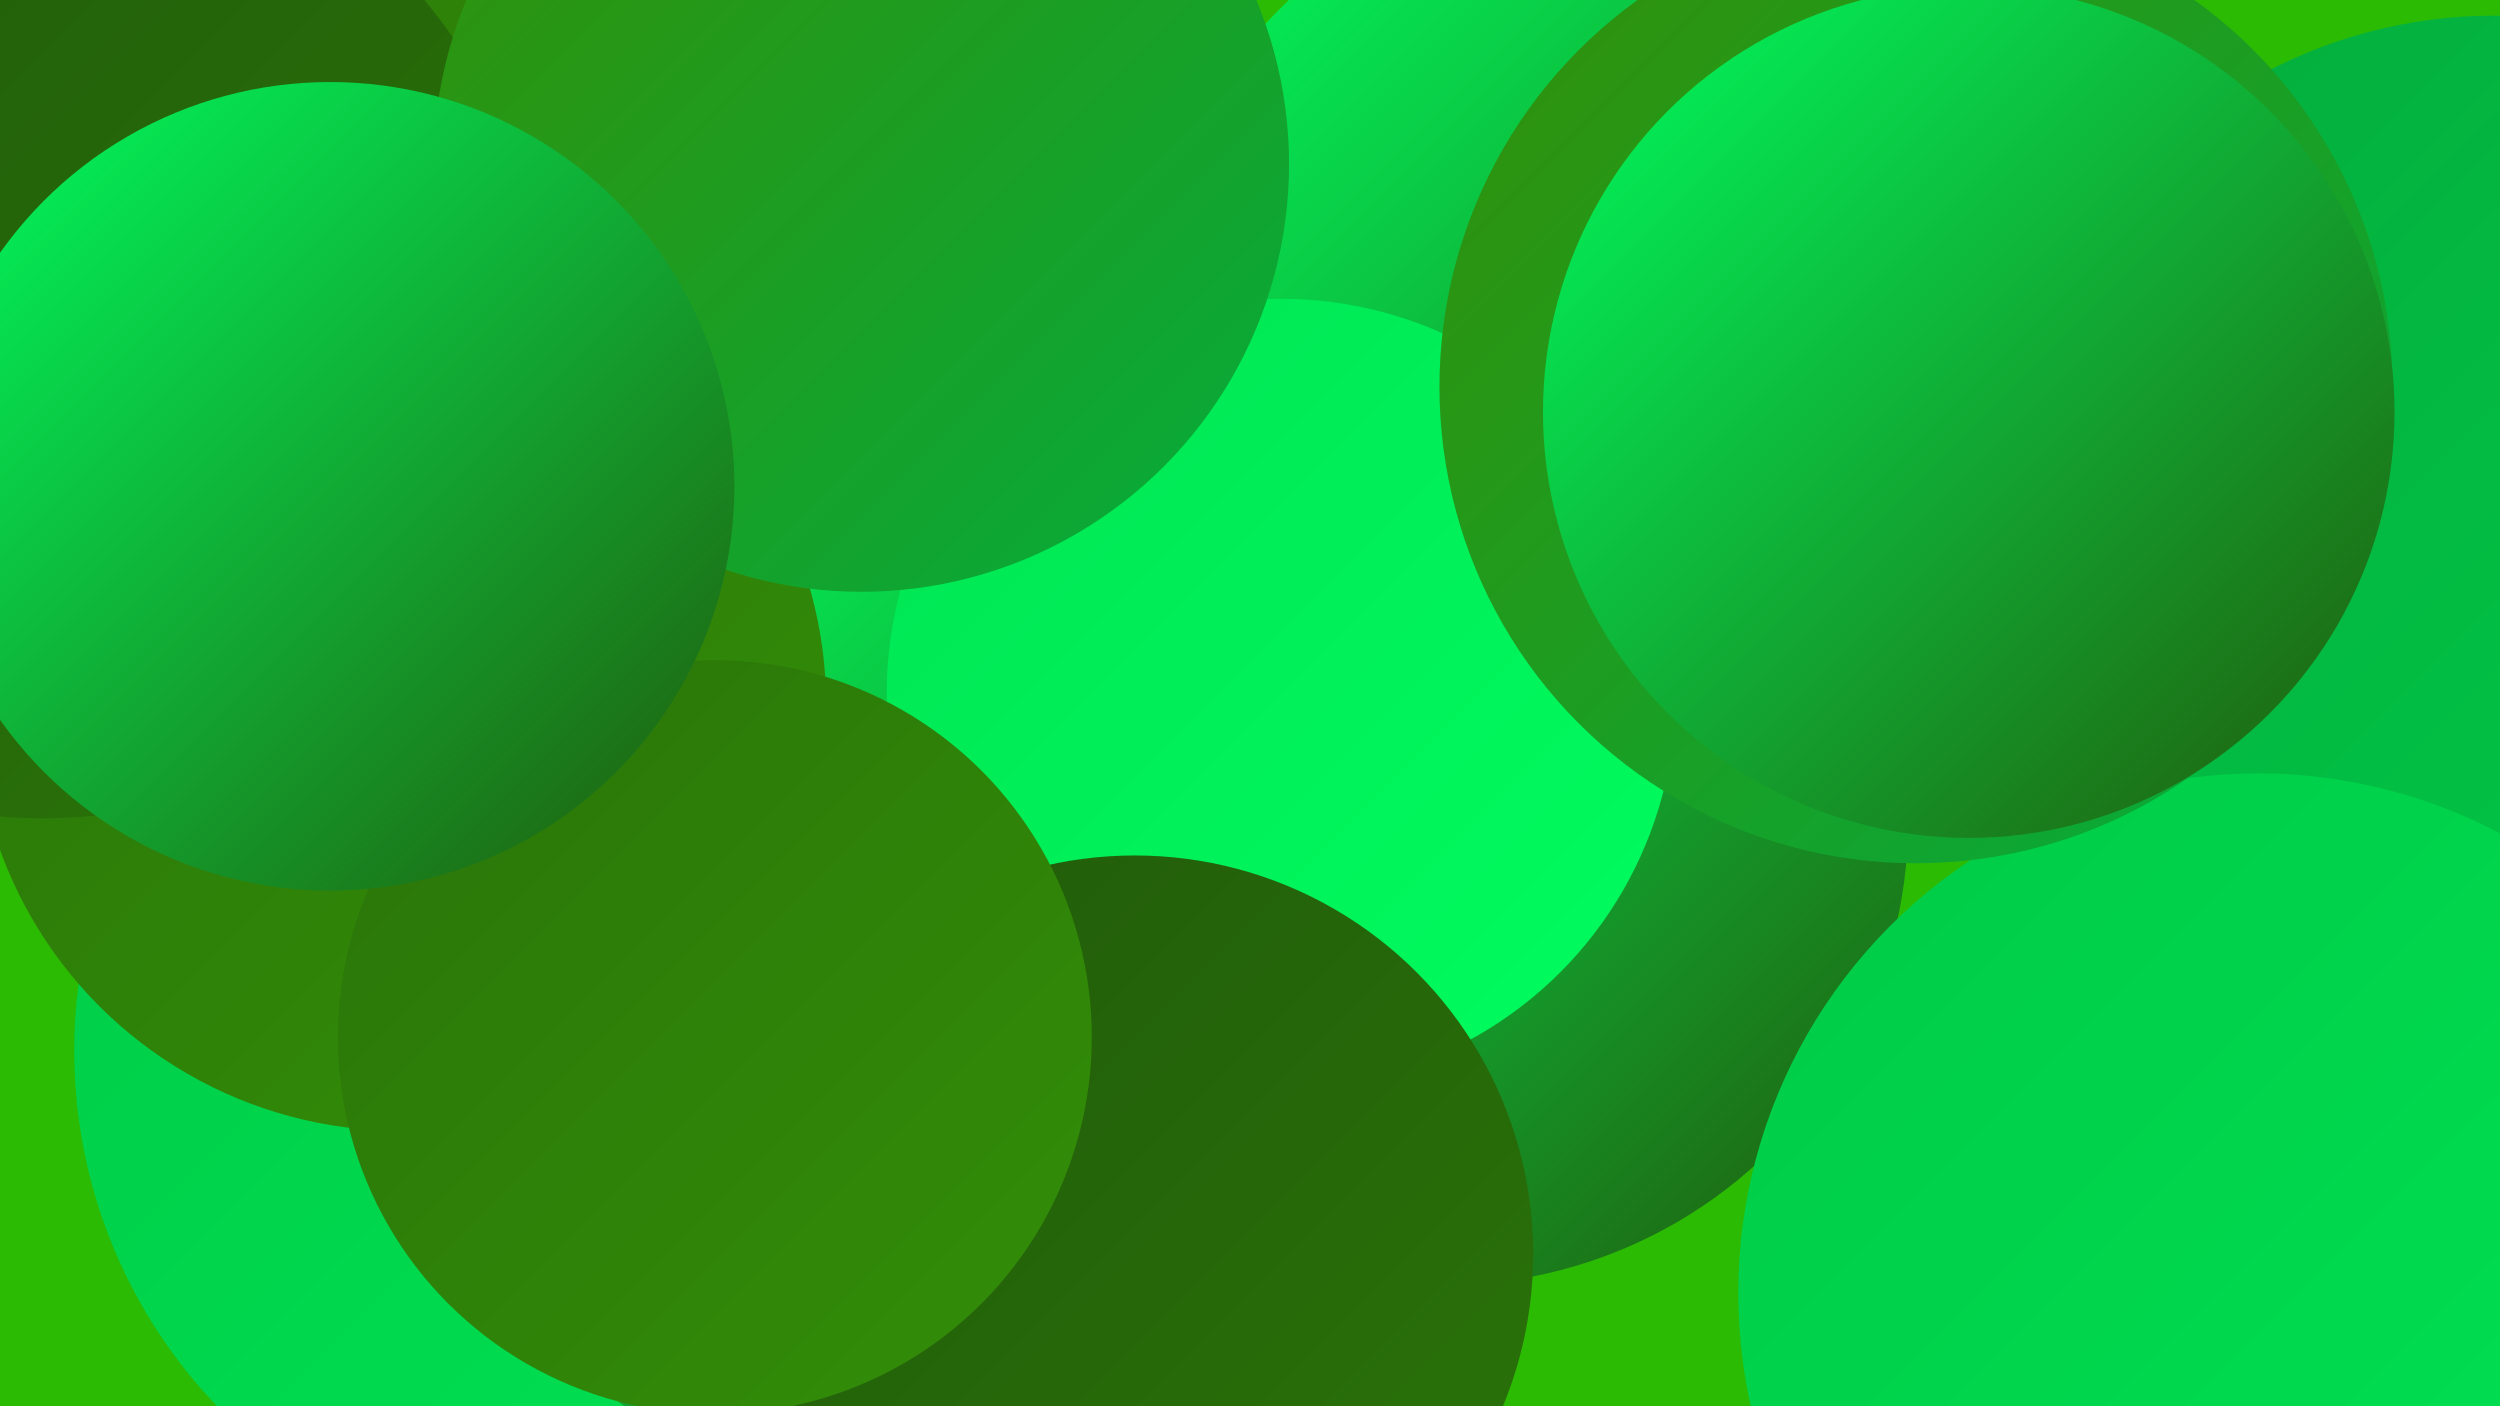
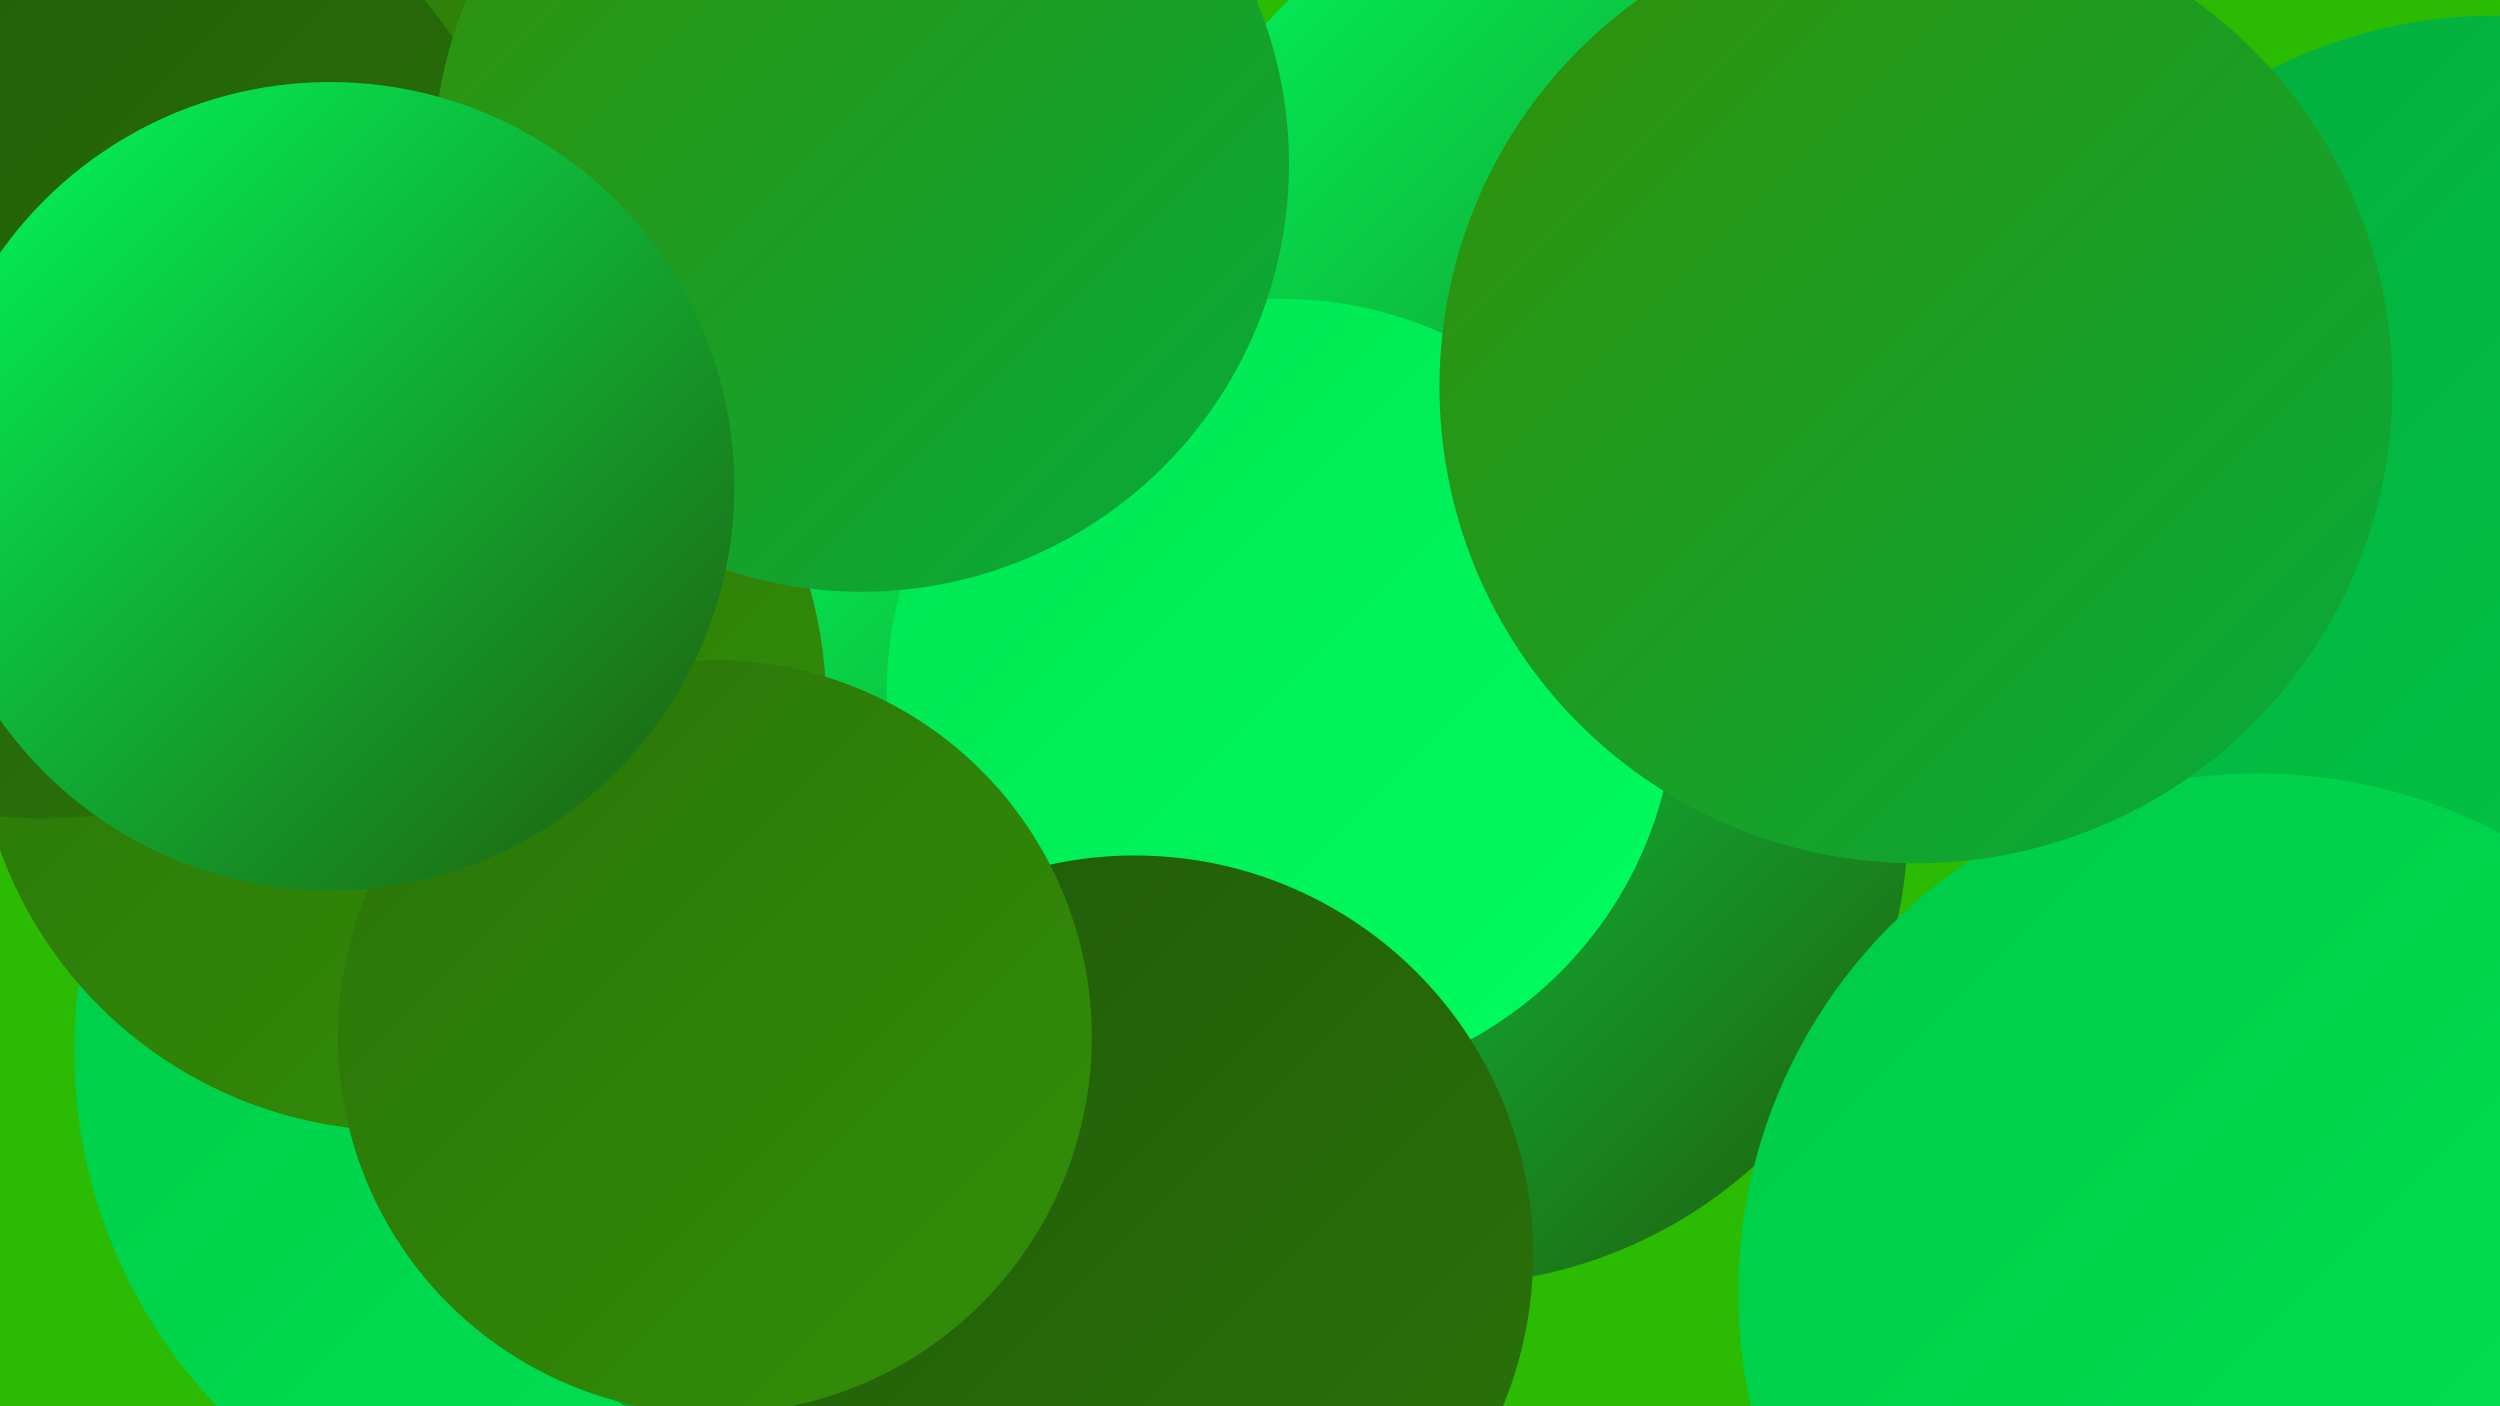
<svg xmlns="http://www.w3.org/2000/svg" width="1280" height="720">
  <defs>
    <linearGradient id="grad0" x1="0%" y1="0%" x2="100%" y2="100%">
      <stop offset="0%" style="stop-color:#215a0a;stop-opacity:1" />
      <stop offset="100%" style="stop-color:#2a7409;stop-opacity:1" />
    </linearGradient>
    <linearGradient id="grad1" x1="0%" y1="0%" x2="100%" y2="100%">
      <stop offset="0%" style="stop-color:#2a7409;stop-opacity:1" />
      <stop offset="100%" style="stop-color:#338f08;stop-opacity:1" />
    </linearGradient>
    <linearGradient id="grad2" x1="0%" y1="0%" x2="100%" y2="100%">
      <stop offset="0%" style="stop-color:#338f08;stop-opacity:1" />
      <stop offset="100%" style="stop-color:#05ac3d;stop-opacity:1" />
    </linearGradient>
    <linearGradient id="grad3" x1="0%" y1="0%" x2="100%" y2="100%">
      <stop offset="0%" style="stop-color:#05ac3d;stop-opacity:1" />
      <stop offset="100%" style="stop-color:#00ca47;stop-opacity:1" />
    </linearGradient>
    <linearGradient id="grad4" x1="0%" y1="0%" x2="100%" y2="100%">
      <stop offset="0%" style="stop-color:#00ca47;stop-opacity:1" />
      <stop offset="100%" style="stop-color:#00e453;stop-opacity:1" />
    </linearGradient>
    <linearGradient id="grad5" x1="0%" y1="0%" x2="100%" y2="100%">
      <stop offset="0%" style="stop-color:#00e453;stop-opacity:1" />
      <stop offset="100%" style="stop-color:#00fd5f;stop-opacity:1" />
    </linearGradient>
    <linearGradient id="grad6" x1="0%" y1="0%" x2="100%" y2="100%">
      <stop offset="0%" style="stop-color:#00fd5f;stop-opacity:1" />
      <stop offset="100%" style="stop-color:#215a0a;stop-opacity:1" />
    </linearGradient>
  </defs>
  <rect width="1280" height="720" fill="#2cbb03" />
  <circle cx="322" cy="434" r="182" fill="url(#grad5)" />
  <circle cx="1277" cy="259" r="251" fill="url(#grad3)" />
  <circle cx="517" cy="548" r="198" fill="url(#grad1)" />
  <circle cx="301" cy="538" r="263" fill="url(#grad4)" />
  <circle cx="455" cy="529" r="234" fill="url(#grad6)" />
  <circle cx="930" cy="180" r="239" fill="url(#grad1)" />
  <circle cx="835" cy="184" r="254" fill="url(#grad6)" />
  <circle cx="205" cy="361" r="218" fill="url(#grad1)" />
  <circle cx="739" cy="420" r="238" fill="url(#grad6)" />
  <circle cx="1156" cy="662" r="266" fill="url(#grad4)" />
  <circle cx="656" cy="355" r="202" fill="url(#grad5)" />
-   <circle cx="116" cy="46" r="202" fill="url(#grad6)" />
  <circle cx="154" cy="74" r="208" fill="url(#grad1)" />
  <circle cx="22" cy="164" r="255" fill="url(#grad0)" />
  <circle cx="981" cy="198" r="244" fill="url(#grad2)" />
  <circle cx="441" cy="84" r="219" fill="url(#grad2)" />
  <circle cx="581" cy="642" r="204" fill="url(#grad0)" />
  <circle cx="366" cy="531" r="193" fill="url(#grad1)" />
-   <circle cx="1008" cy="211" r="218" fill="url(#grad6)" />
  <circle cx="169" cy="249" r="207" fill="url(#grad6)" />
</svg>